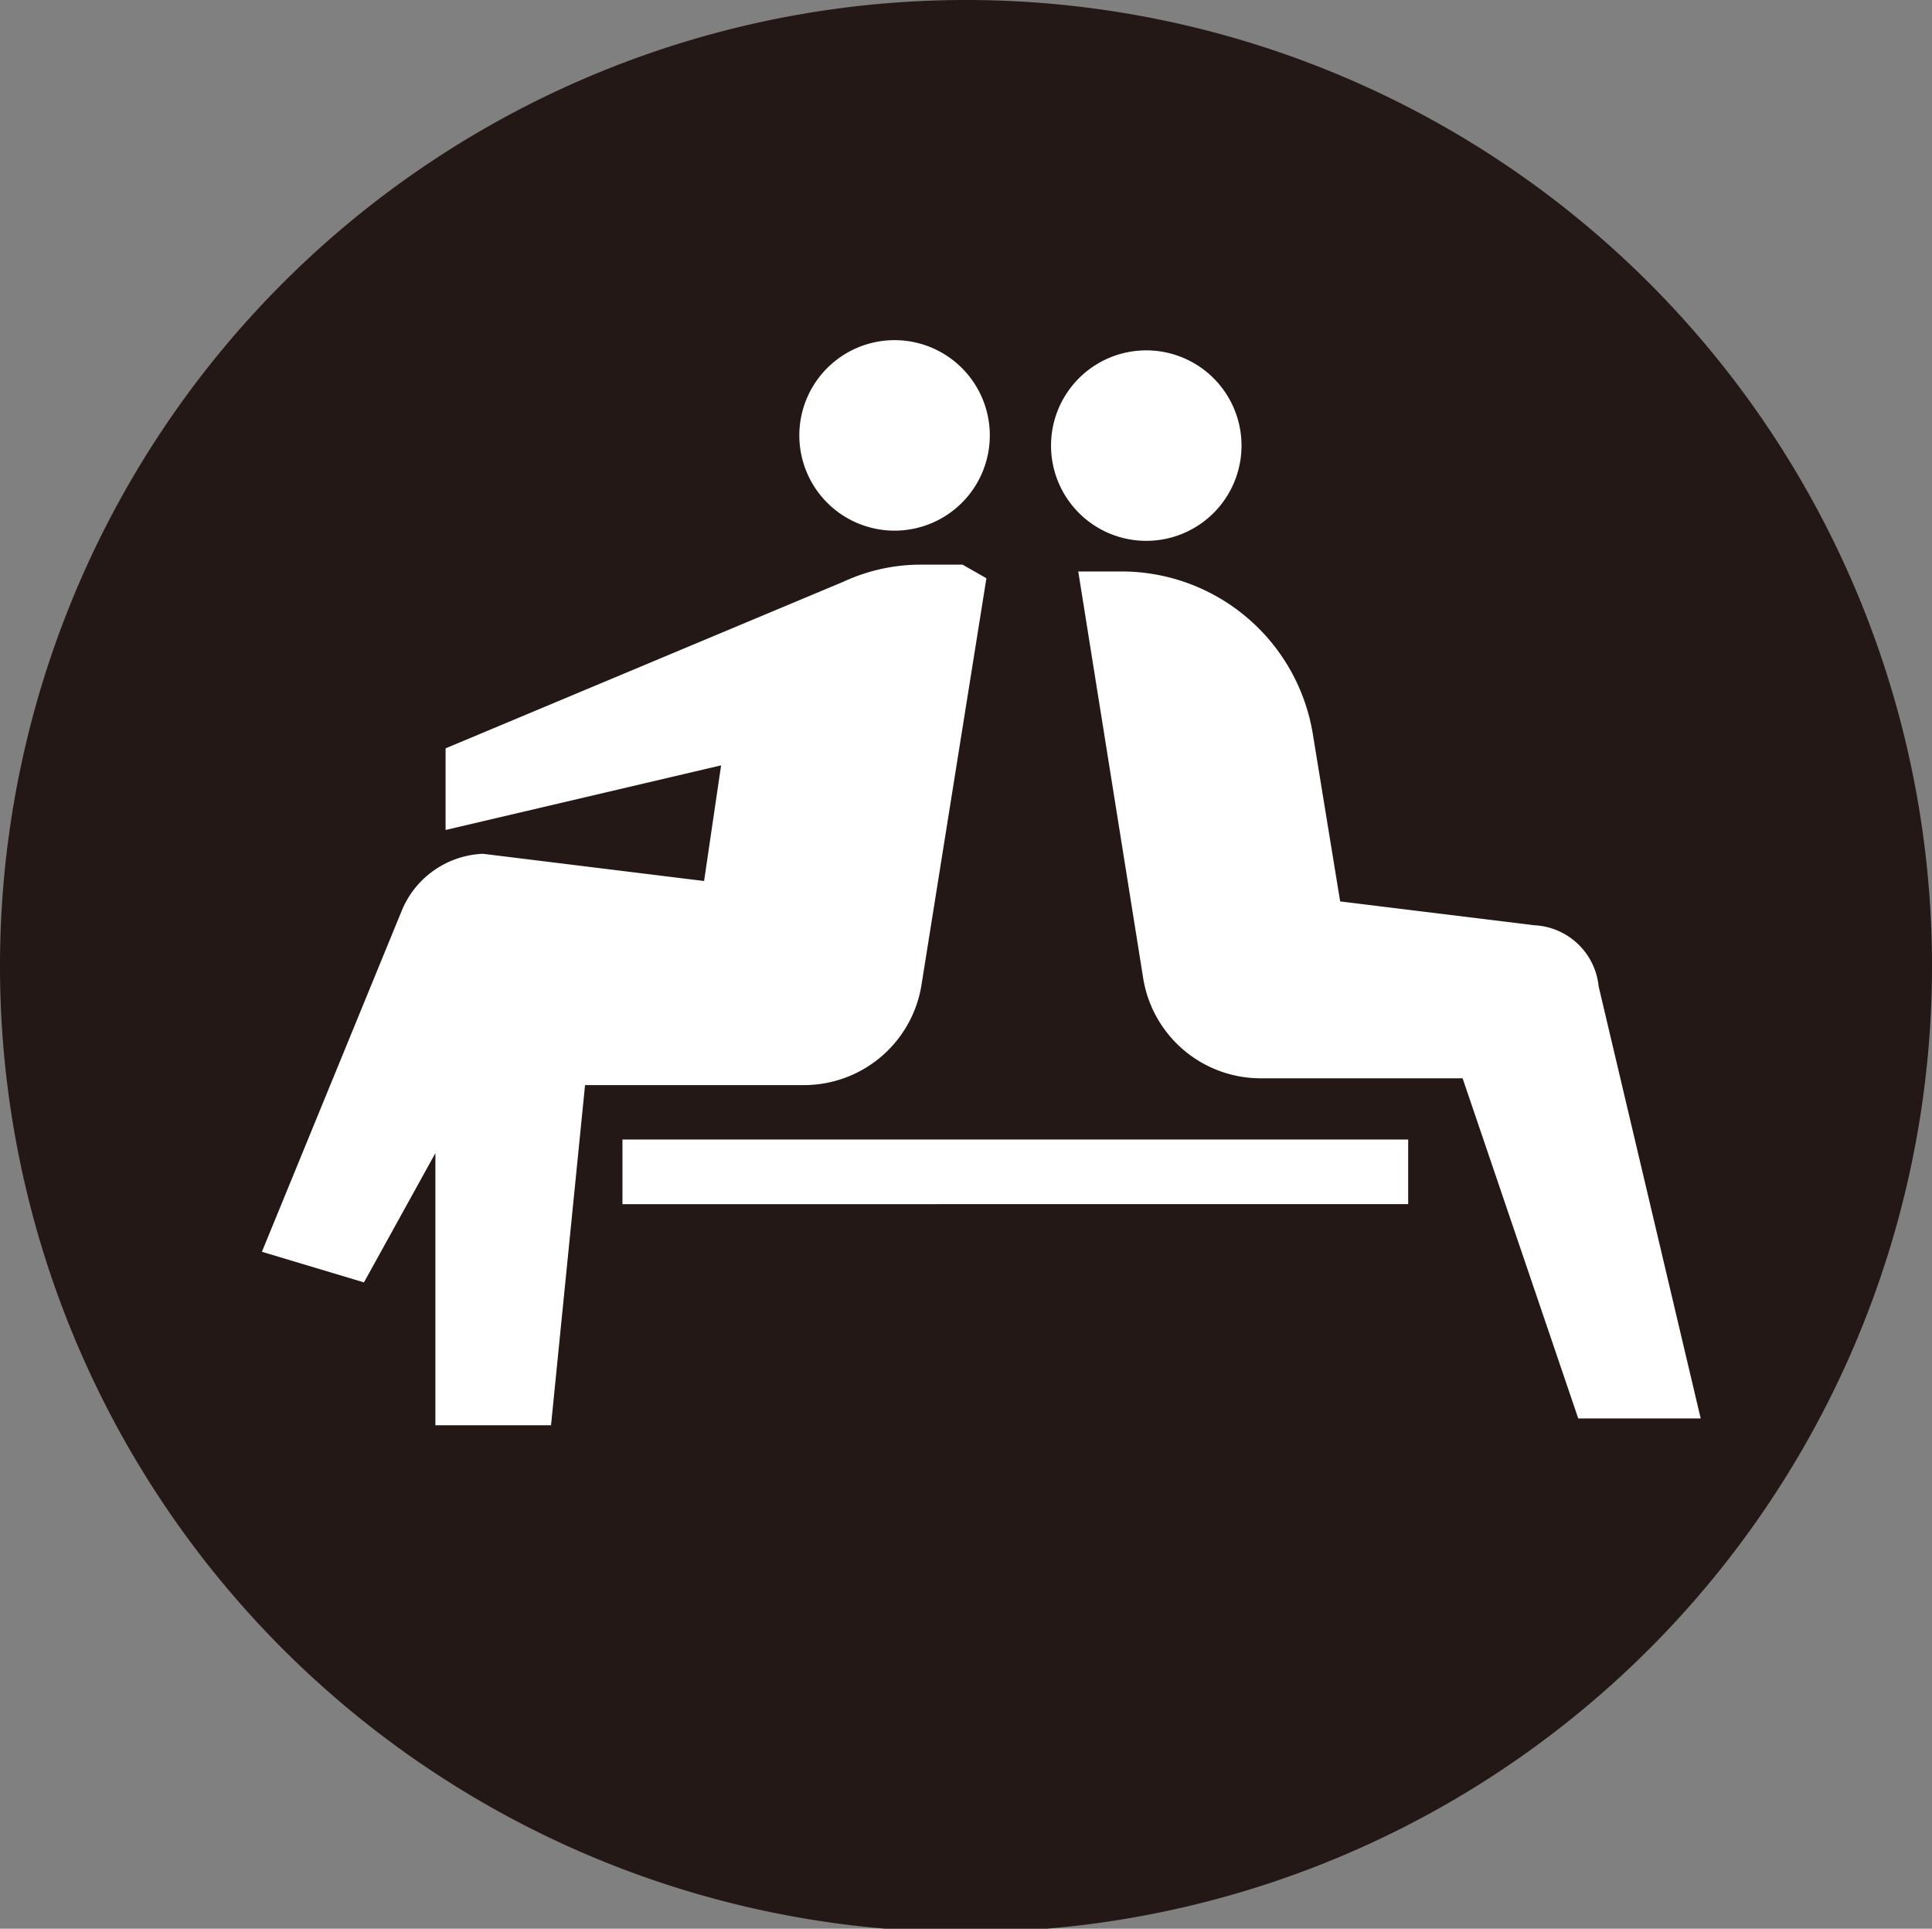
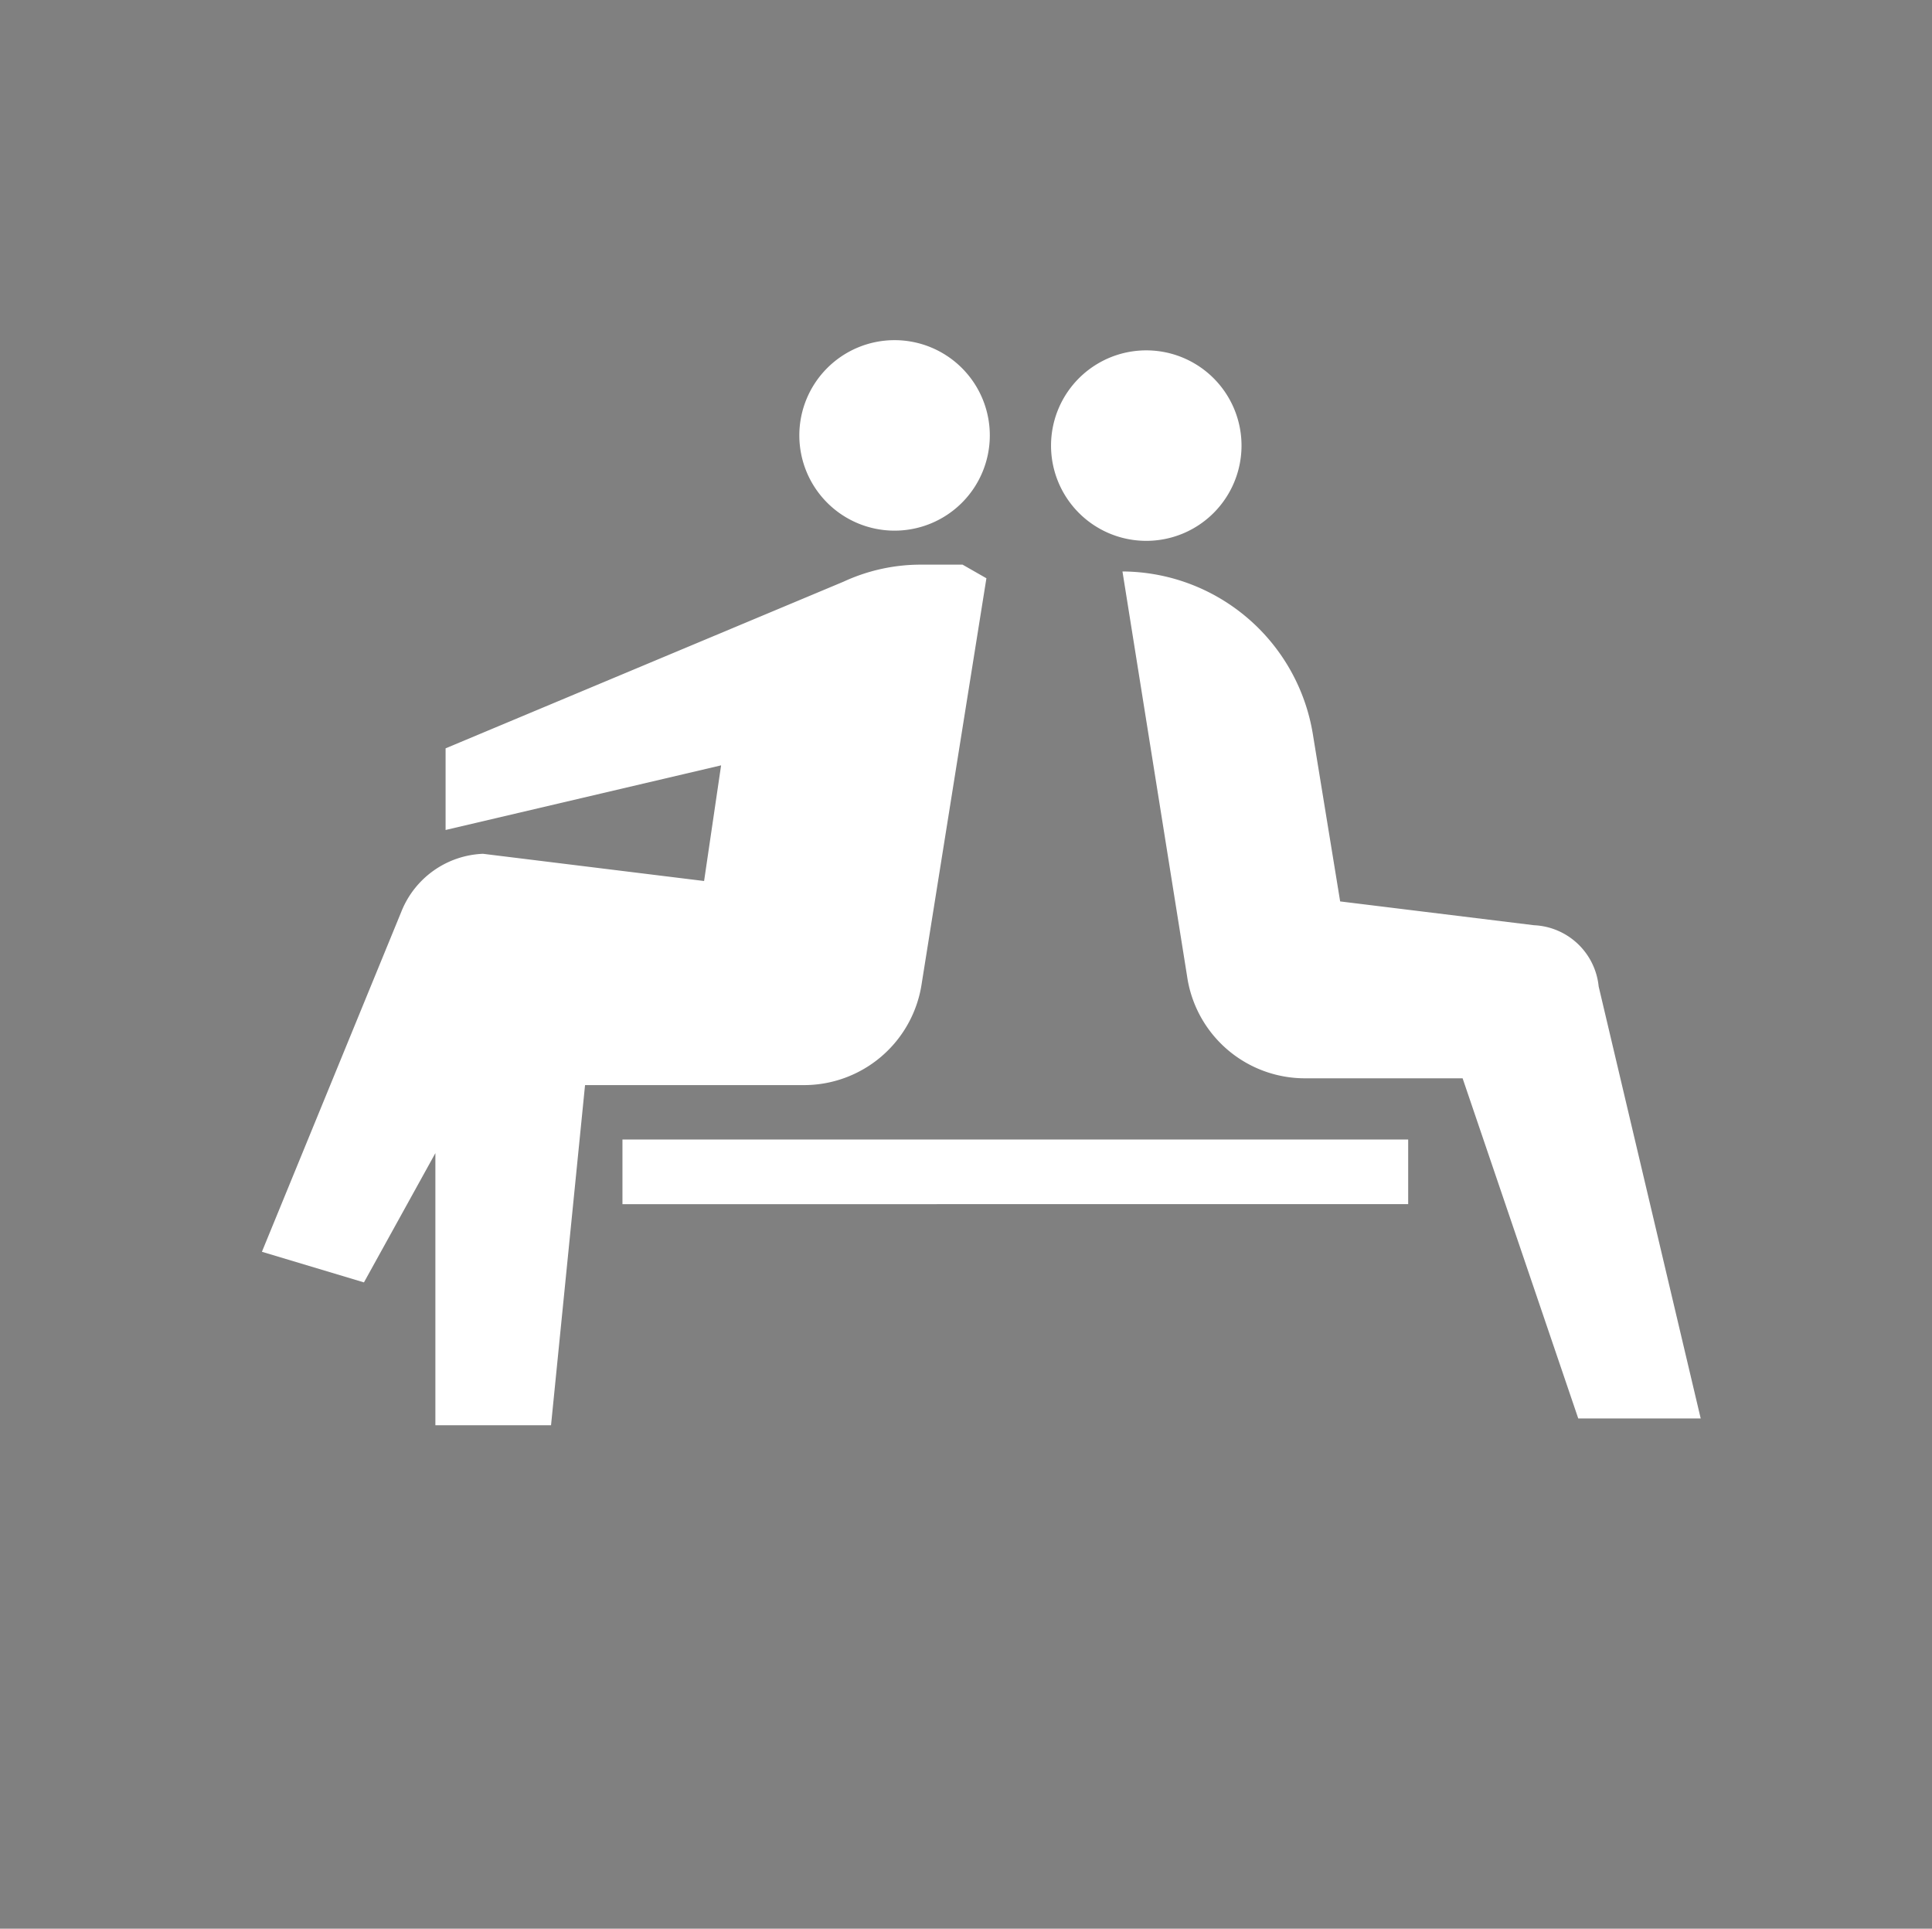
<svg xmlns="http://www.w3.org/2000/svg" viewBox="0 0 5.68 5.67">
  <rect x="0" y="0" width="5.68" height="5.67" fill="#808080" stroke="none" />
  <defs>
    <style>.cls-1{fill:none;}.cls-2{clip-path:url(#clip-path);}.cls-3{fill:#231815;}.cls-4{fill:#fff;}</style>
    <clipPath id="clip-path" transform="translate(0 0)">
      <rect class="cls-1" width="5.68" height="5.68" />
    </clipPath>
  </defs>
  <g id="レイヤー_2" data-name="レイヤー 2">
    <g id="レイヤー_1-2" data-name="レイヤー 1">
      <g class="cls-2">
-         <path class="cls-3" d="M5.68,2.84A2.84,2.84,0,1,1,2.84,0,2.84,2.84,0,0,1,5.68,2.84" transform="translate(0 0)" />
-         <path class="cls-4" d="M3.09,1.31a.28.28,0,0,1,.56,0,.28.28,0,0,1-.56,0M2.63,1a.28.28,0,1,0,.28.28A.28.28,0,0,0,2.63,1m.2.66H2.7a.54.54,0,0,0-.22.05L1.31,2.2v.24l.81-.19-.05.34-.65-.08h0a.27.27,0,0,0-.24.17l-.41,1,.3.09.21-.38v.8h.34l.1-1h.64a.35.35,0,0,0,.35-.3l.19-1.19a.05.05,0,0,0,0,0M4.7,2.9a.2.2,0,0,0-.19-.18l-.57-.07-.08-.49a.57.57,0,0,0-.56-.48H3.17a.05.05,0,0,0,0,0l.19,1.19a.35.35,0,0,0,.35.3H4.3l.34,1H5Zm-2.87.64H4.14V3.35H1.83Z" transform="translate(0 0)" />
+         <path class="cls-4" d="M3.09,1.31a.28.28,0,0,1,.56,0,.28.28,0,0,1-.56,0M2.63,1a.28.28,0,1,0,.28.28A.28.28,0,0,0,2.63,1m.2.66H2.7a.54.54,0,0,0-.22.05L1.31,2.2v.24l.81-.19-.05.34-.65-.08h0a.27.27,0,0,0-.24.17l-.41,1,.3.09.21-.38v.8h.34l.1-1h.64a.35.35,0,0,0,.35-.3l.19-1.19a.05.05,0,0,0,0,0M4.7,2.9a.2.2,0,0,0-.19-.18l-.57-.07-.08-.49a.57.57,0,0,0-.56-.48a.05.05,0,0,0,0,0l.19,1.19a.35.35,0,0,0,.35.3H4.3l.34,1H5Zm-2.87.64H4.14V3.35H1.83Z" transform="translate(0 0)" />
      </g>
    </g>
  </g>
</svg>